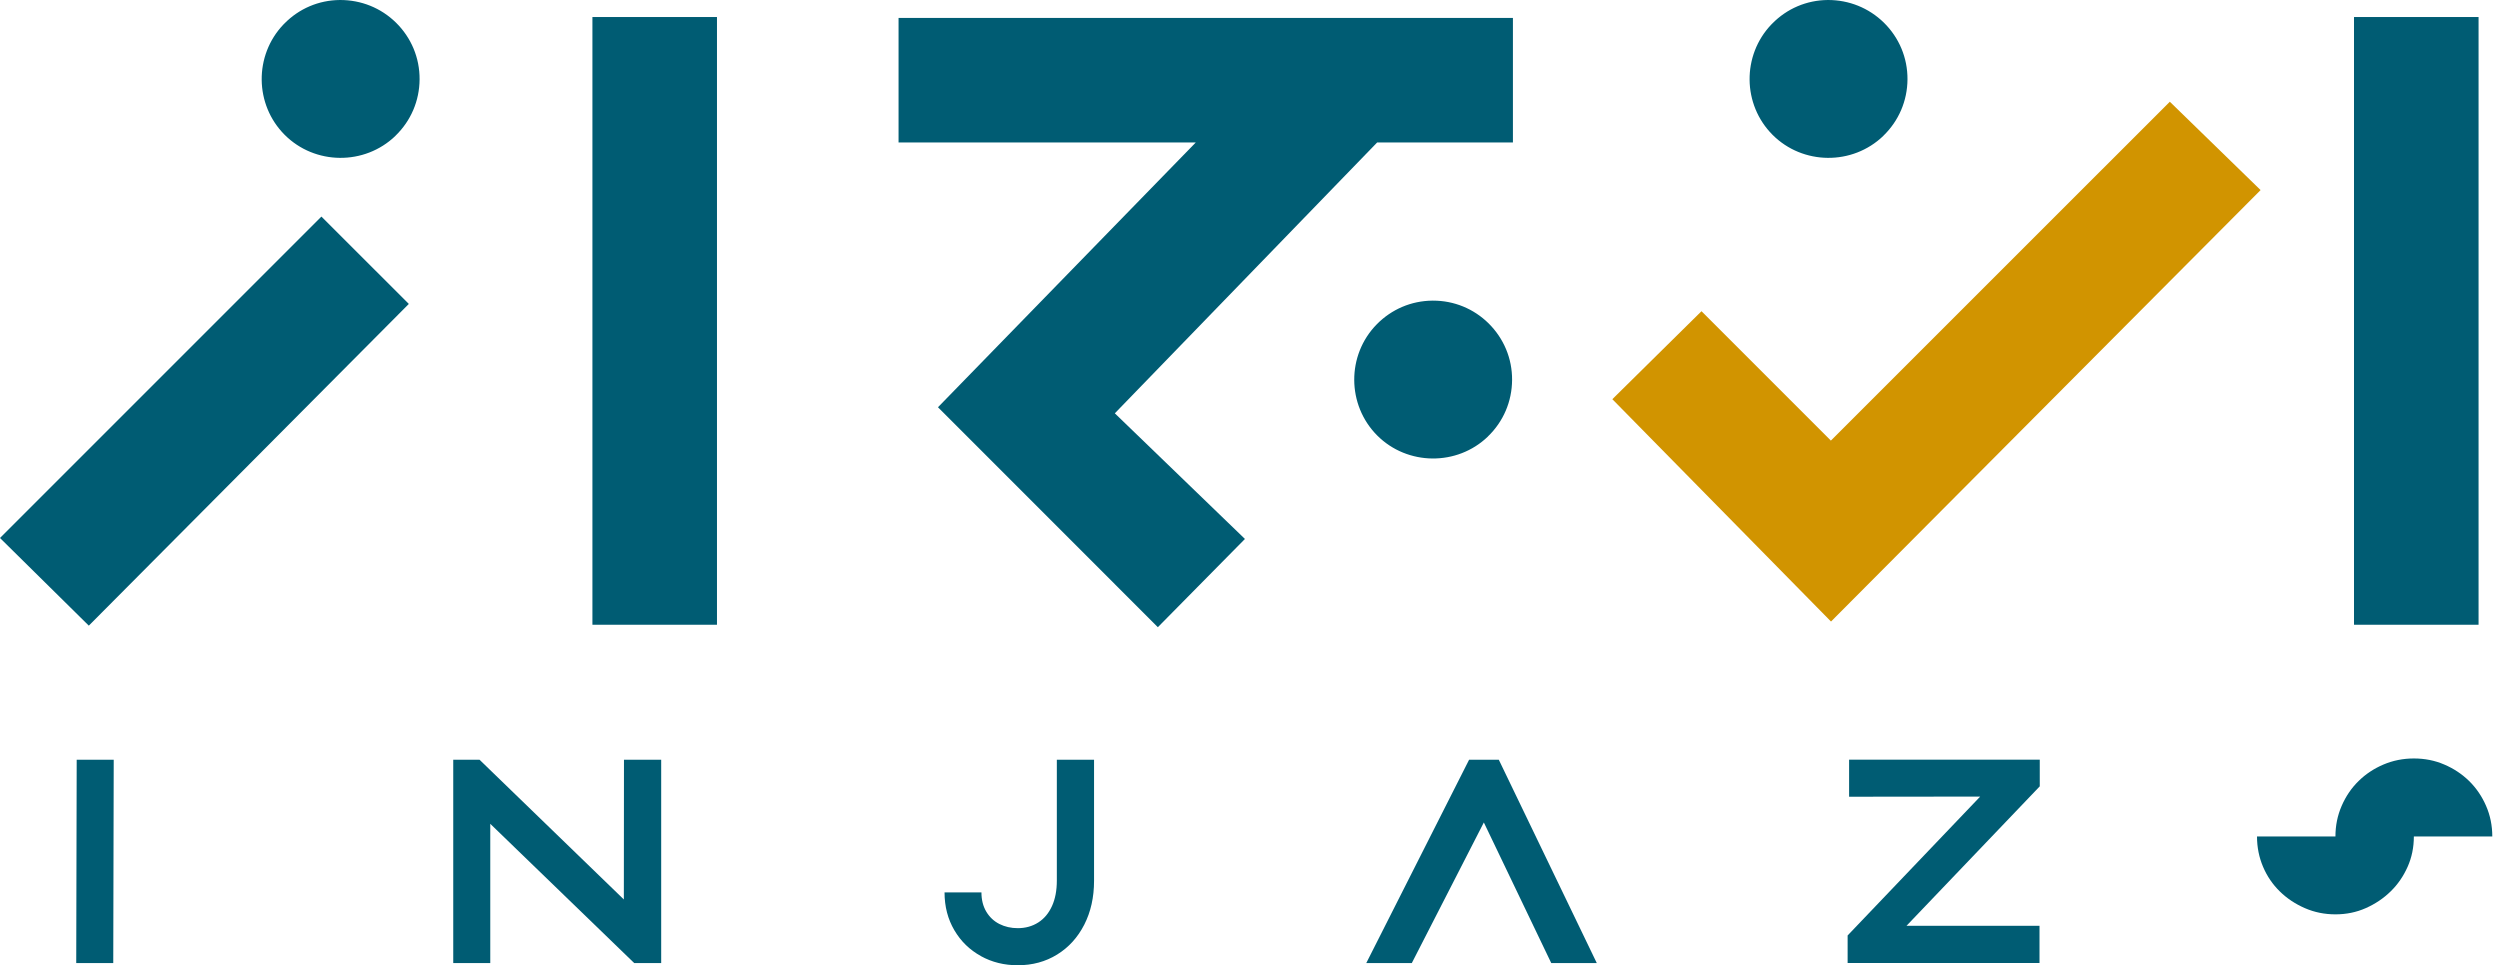
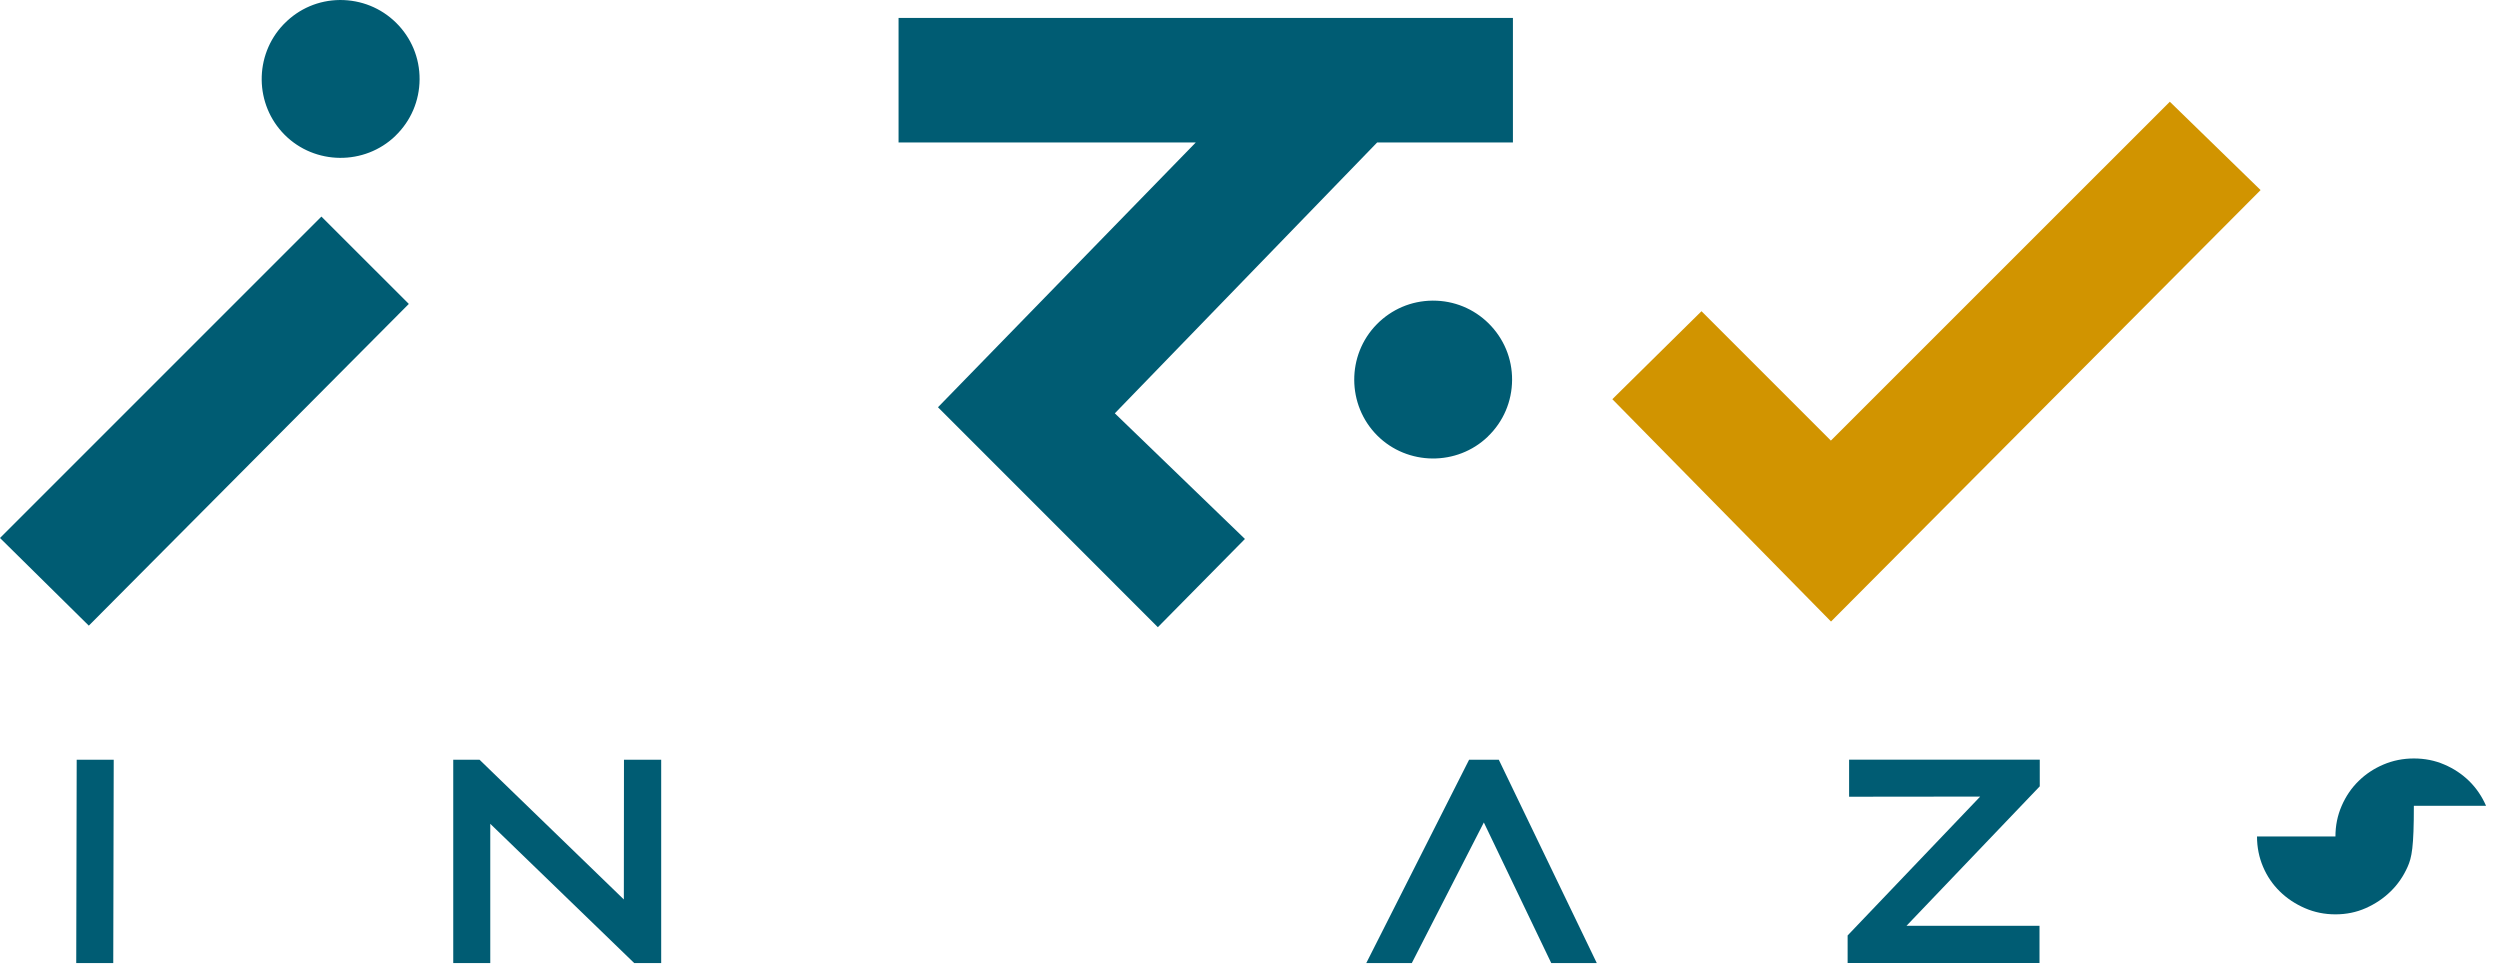
<svg xmlns="http://www.w3.org/2000/svg" width="158" height="61" viewBox="0 0 158 61" fill="none">
  <path d="M94.036 27.585C95.014 26.643 95.556 25.372 95.564 24.014C95.573 22.657 95.039 21.385 94.073 20.431C93.131 19.506 91.892 19 90.575 19C90.559 19 90.542 19 90.53 19C89.197 19.012 87.95 19.542 87.012 20.496C85.1 22.441 85.117 25.596 87.041 27.524C88.953 29.436 92.091 29.464 94.036 27.589V27.585Z" fill="#005C73" />
  <path d="M87.036 9.004H95.617V1.133H56.789V9.004H75.573L59.28 25.738L73.176 39.639L78.68 34.062L70.457 26.122L87.036 9.004Z" fill="#005C73" />
  <path d="M5.613 39.541L25.837 19.208L20.313 13.688L0 34.001L5.613 39.541Z" fill="#005C73" />
-   <path d="M119.024 8.585C120.003 7.639 120.545 6.372 120.553 5.014C120.561 3.657 120.027 2.381 119.061 1.431C118.103 0.497 116.856 -0.004 115.515 2.46608e-05C114.182 0.012 112.934 0.542 112.001 1.496L111.948 1.549C110.089 3.498 110.117 6.612 112.029 8.524C113.941 10.436 117.076 10.464 119.024 8.589V8.585Z" fill="#005C73" />
  <path d="M24.989 8.585C25.968 7.639 26.51 6.372 26.518 5.014C26.526 3.657 25.992 2.381 25.026 1.431C24.072 0.497 22.825 -0.004 21.48 2.46608e-05C20.146 0.012 18.899 0.542 17.966 1.496L17.913 1.549C16.054 3.498 16.082 6.612 17.994 8.524C19.906 10.436 23.041 10.464 24.989 8.589V8.585Z" fill="#005C73" />
  <path d="M137.133 6.429L115.711 27.846L107.534 19.669L101.9 25.229L115.72 39.281L142.869 12.013L137.133 6.429Z" fill="#D19400" />
-   <path d="M45.313 1.076H37.441V39.484H45.313V1.076Z" fill="#005C73" />
-   <path d="M156.645 1.076H148.773V39.484H156.645V1.076Z" fill="#005C73" />
-   <path d="M152.556 47.935C153.241 47.935 153.881 48.061 154.477 48.318C155.072 48.571 155.598 48.921 156.046 49.357C156.494 49.797 156.853 50.319 157.118 50.927C157.383 51.534 157.513 52.178 157.513 52.863H152.556C152.556 53.548 152.426 54.188 152.161 54.783C151.896 55.378 151.541 55.896 151.089 56.336C150.641 56.776 150.115 57.127 149.52 57.392C148.924 57.657 148.284 57.787 147.6 57.787C146.915 57.787 146.271 57.657 145.663 57.392C145.056 57.127 144.53 56.776 144.082 56.336C143.633 55.896 143.278 55.378 143.026 54.783C142.773 54.188 142.643 53.548 142.643 52.863H147.6C147.6 52.178 147.73 51.534 147.995 50.927C148.26 50.319 148.615 49.797 149.067 49.357C149.515 48.917 150.041 48.571 150.636 48.318C151.232 48.065 151.872 47.935 152.556 47.935Z" fill="#005C73" />
+   <path d="M152.556 47.935C153.241 47.935 153.881 48.061 154.477 48.318C155.072 48.571 155.598 48.921 156.046 49.357C156.494 49.797 156.853 50.319 157.118 50.927H152.556C152.556 53.548 152.426 54.188 152.161 54.783C151.896 55.378 151.541 55.896 151.089 56.336C150.641 56.776 150.115 57.127 149.52 57.392C148.924 57.657 148.284 57.787 147.6 57.787C146.915 57.787 146.271 57.657 145.663 57.392C145.056 57.127 144.53 56.776 144.082 56.336C143.633 55.896 143.278 55.378 143.026 54.783C142.773 54.188 142.643 53.548 142.643 52.863H147.6C147.6 52.178 147.73 51.534 147.995 50.927C148.26 50.319 148.615 49.797 149.067 49.357C149.515 48.917 150.041 48.571 150.636 48.318C151.232 48.065 151.872 47.935 152.556 47.935Z" fill="#005C73" />
  <path d="M4.847 48.017H7.187L7.158 60.866H4.818L4.847 48.017Z" fill="#005C73" />
  <path d="M28.641 48.017H30.308L39.427 56.846L39.435 48.017H41.787V60.866H40.083L30.985 52.065V60.866H28.645V48.017H28.641Z" fill="#005C73" />
-   <path d="M61.99 60.421C61.285 60.034 60.727 59.492 60.315 58.791C59.903 58.09 59.695 57.295 59.695 56.398H62.027C62.027 56.867 62.129 57.274 62.333 57.617C62.537 57.959 62.814 58.22 63.16 58.395C63.507 58.571 63.898 58.66 64.322 58.66C64.815 58.66 65.247 58.538 65.623 58.297C65.998 58.057 66.283 57.71 66.487 57.262C66.691 56.814 66.792 56.276 66.792 55.652V48.017H69.144V55.672C69.144 56.708 68.937 57.633 68.525 58.44C68.113 59.247 67.538 59.879 66.809 60.328C66.079 60.78 65.247 61.004 64.322 61.004C63.47 61.004 62.691 60.813 61.99 60.425V60.421Z" fill="#005C73" />
  <path d="M92.846 48.017H94.725L100.917 60.866H98.039L93.779 51.979L89.226 60.866H86.348L92.846 48.017Z" fill="#005C73" />
  <path d="M116.77 59.121L125.147 50.344L116.863 50.353V48.013H128.913V49.696L120.491 58.51H128.897V60.862H116.77V59.121Z" fill="#005C73" />
</svg>